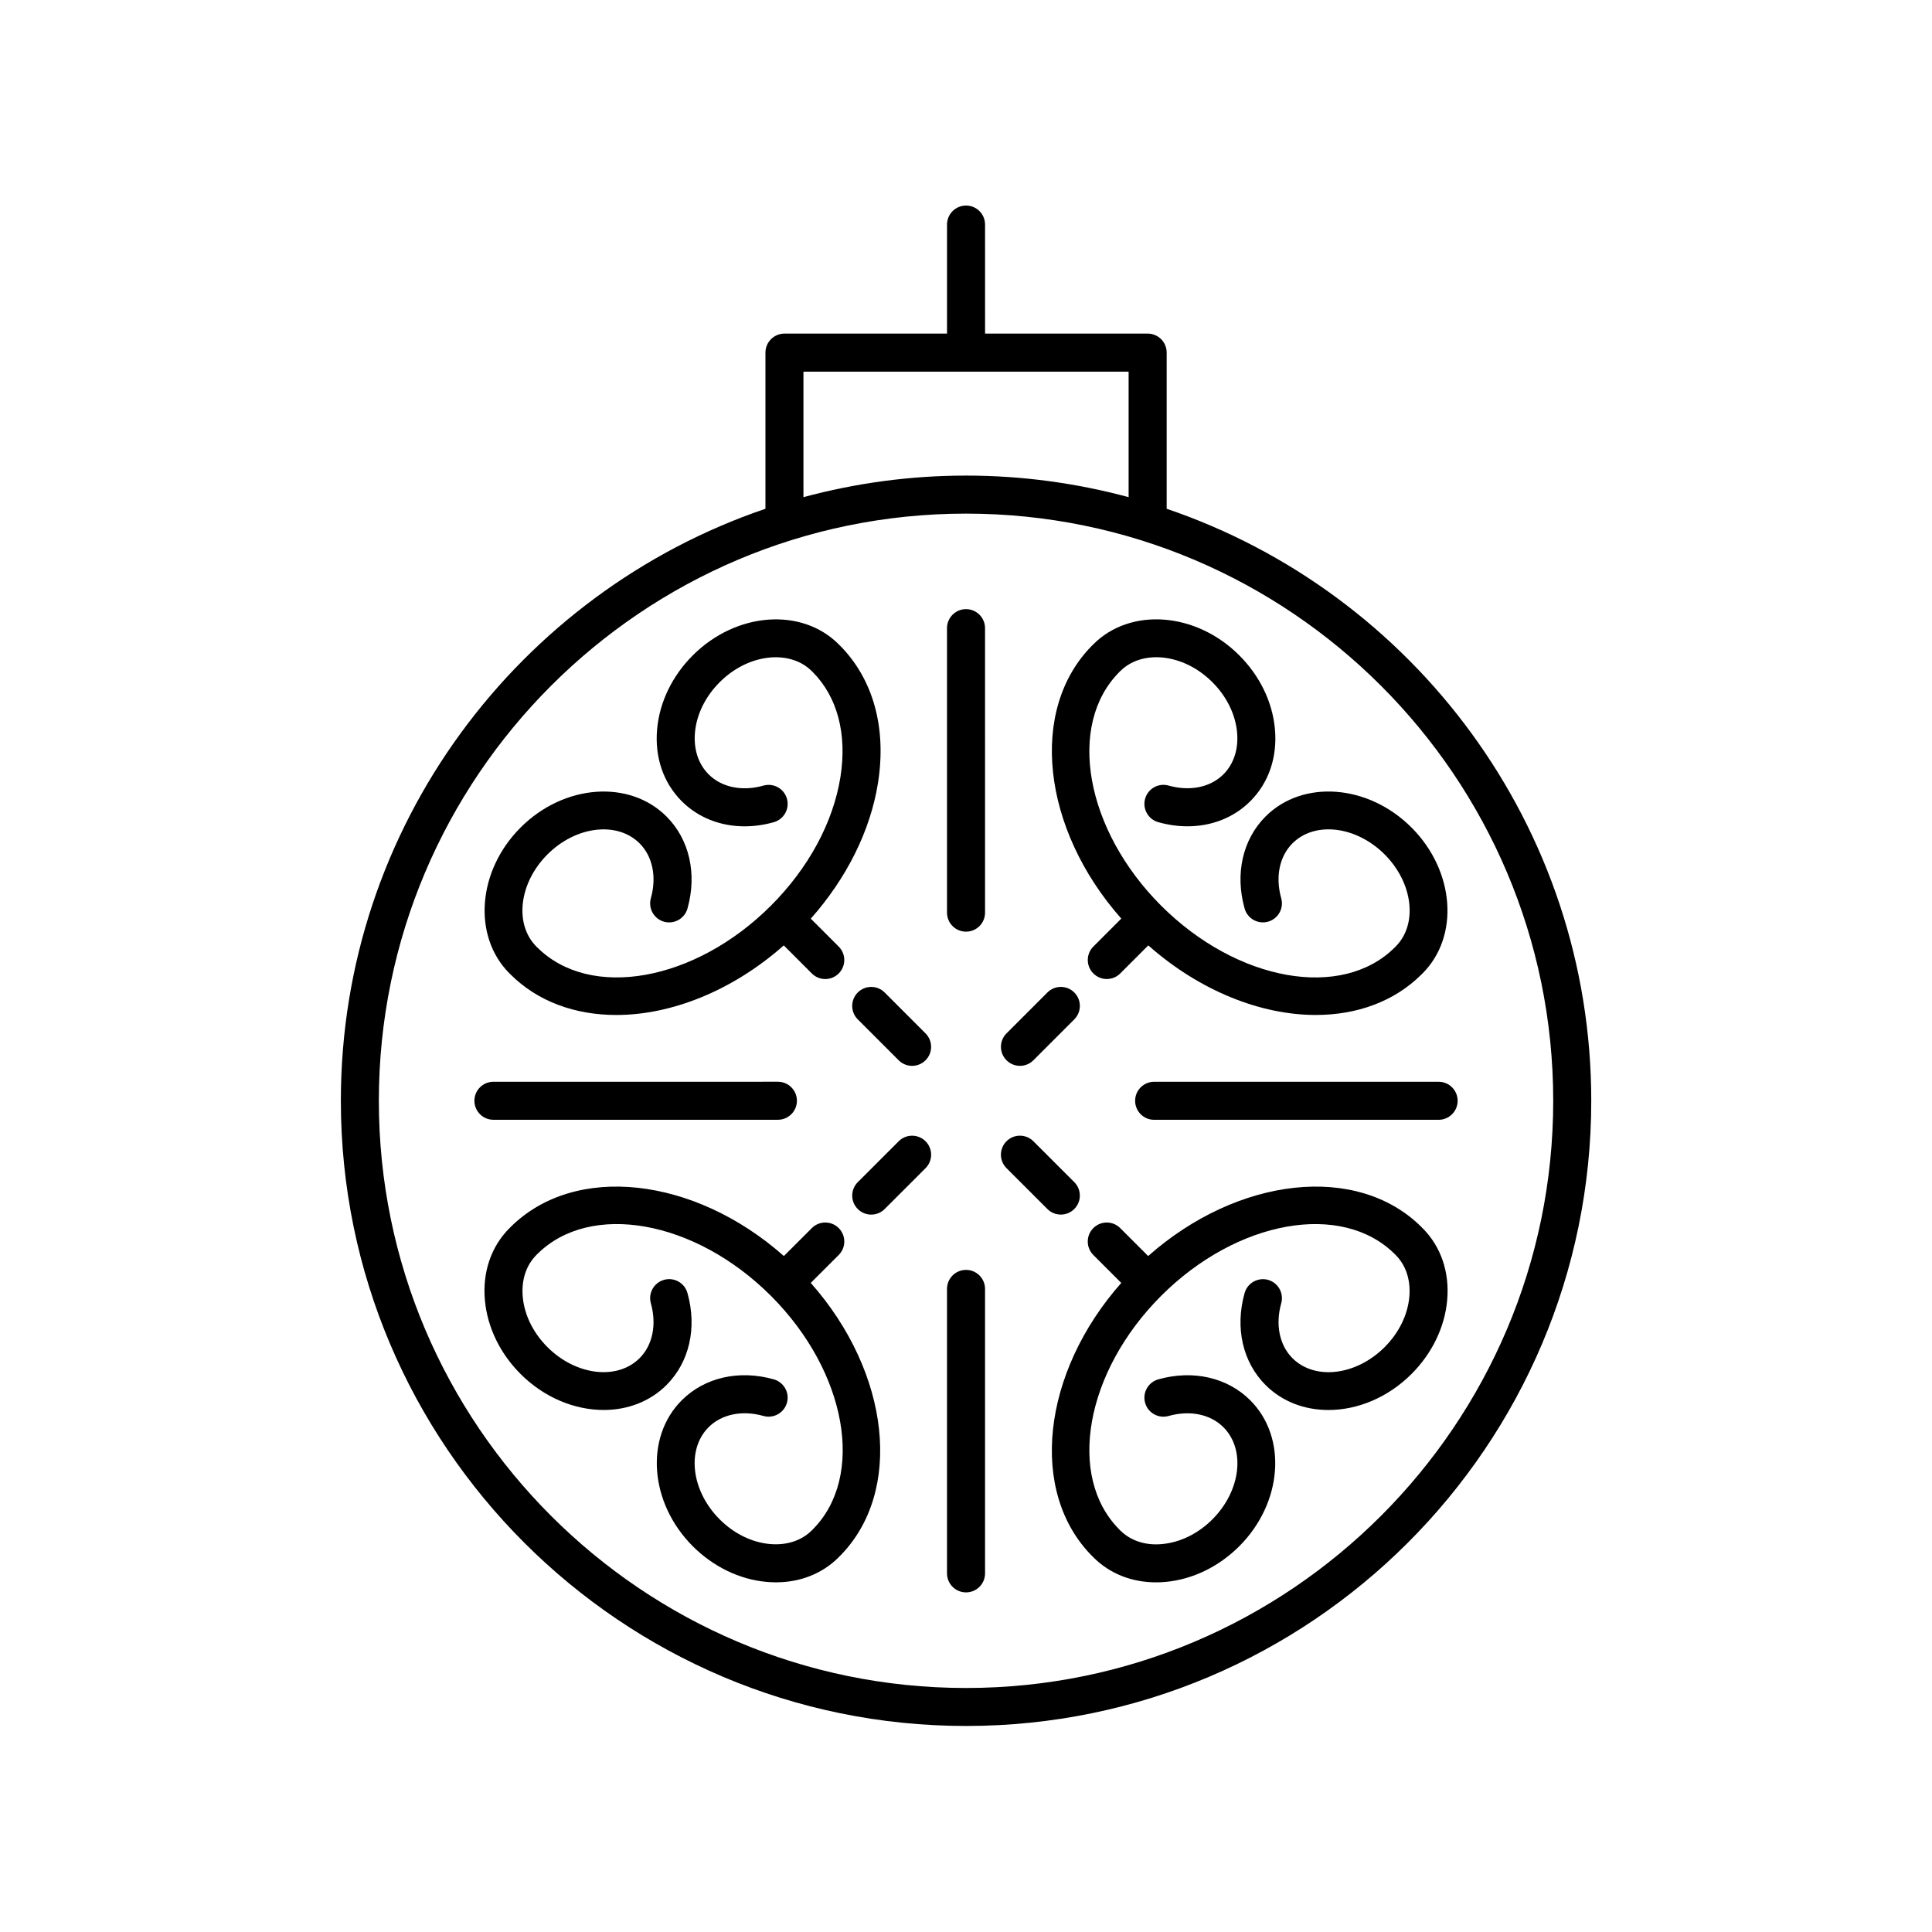
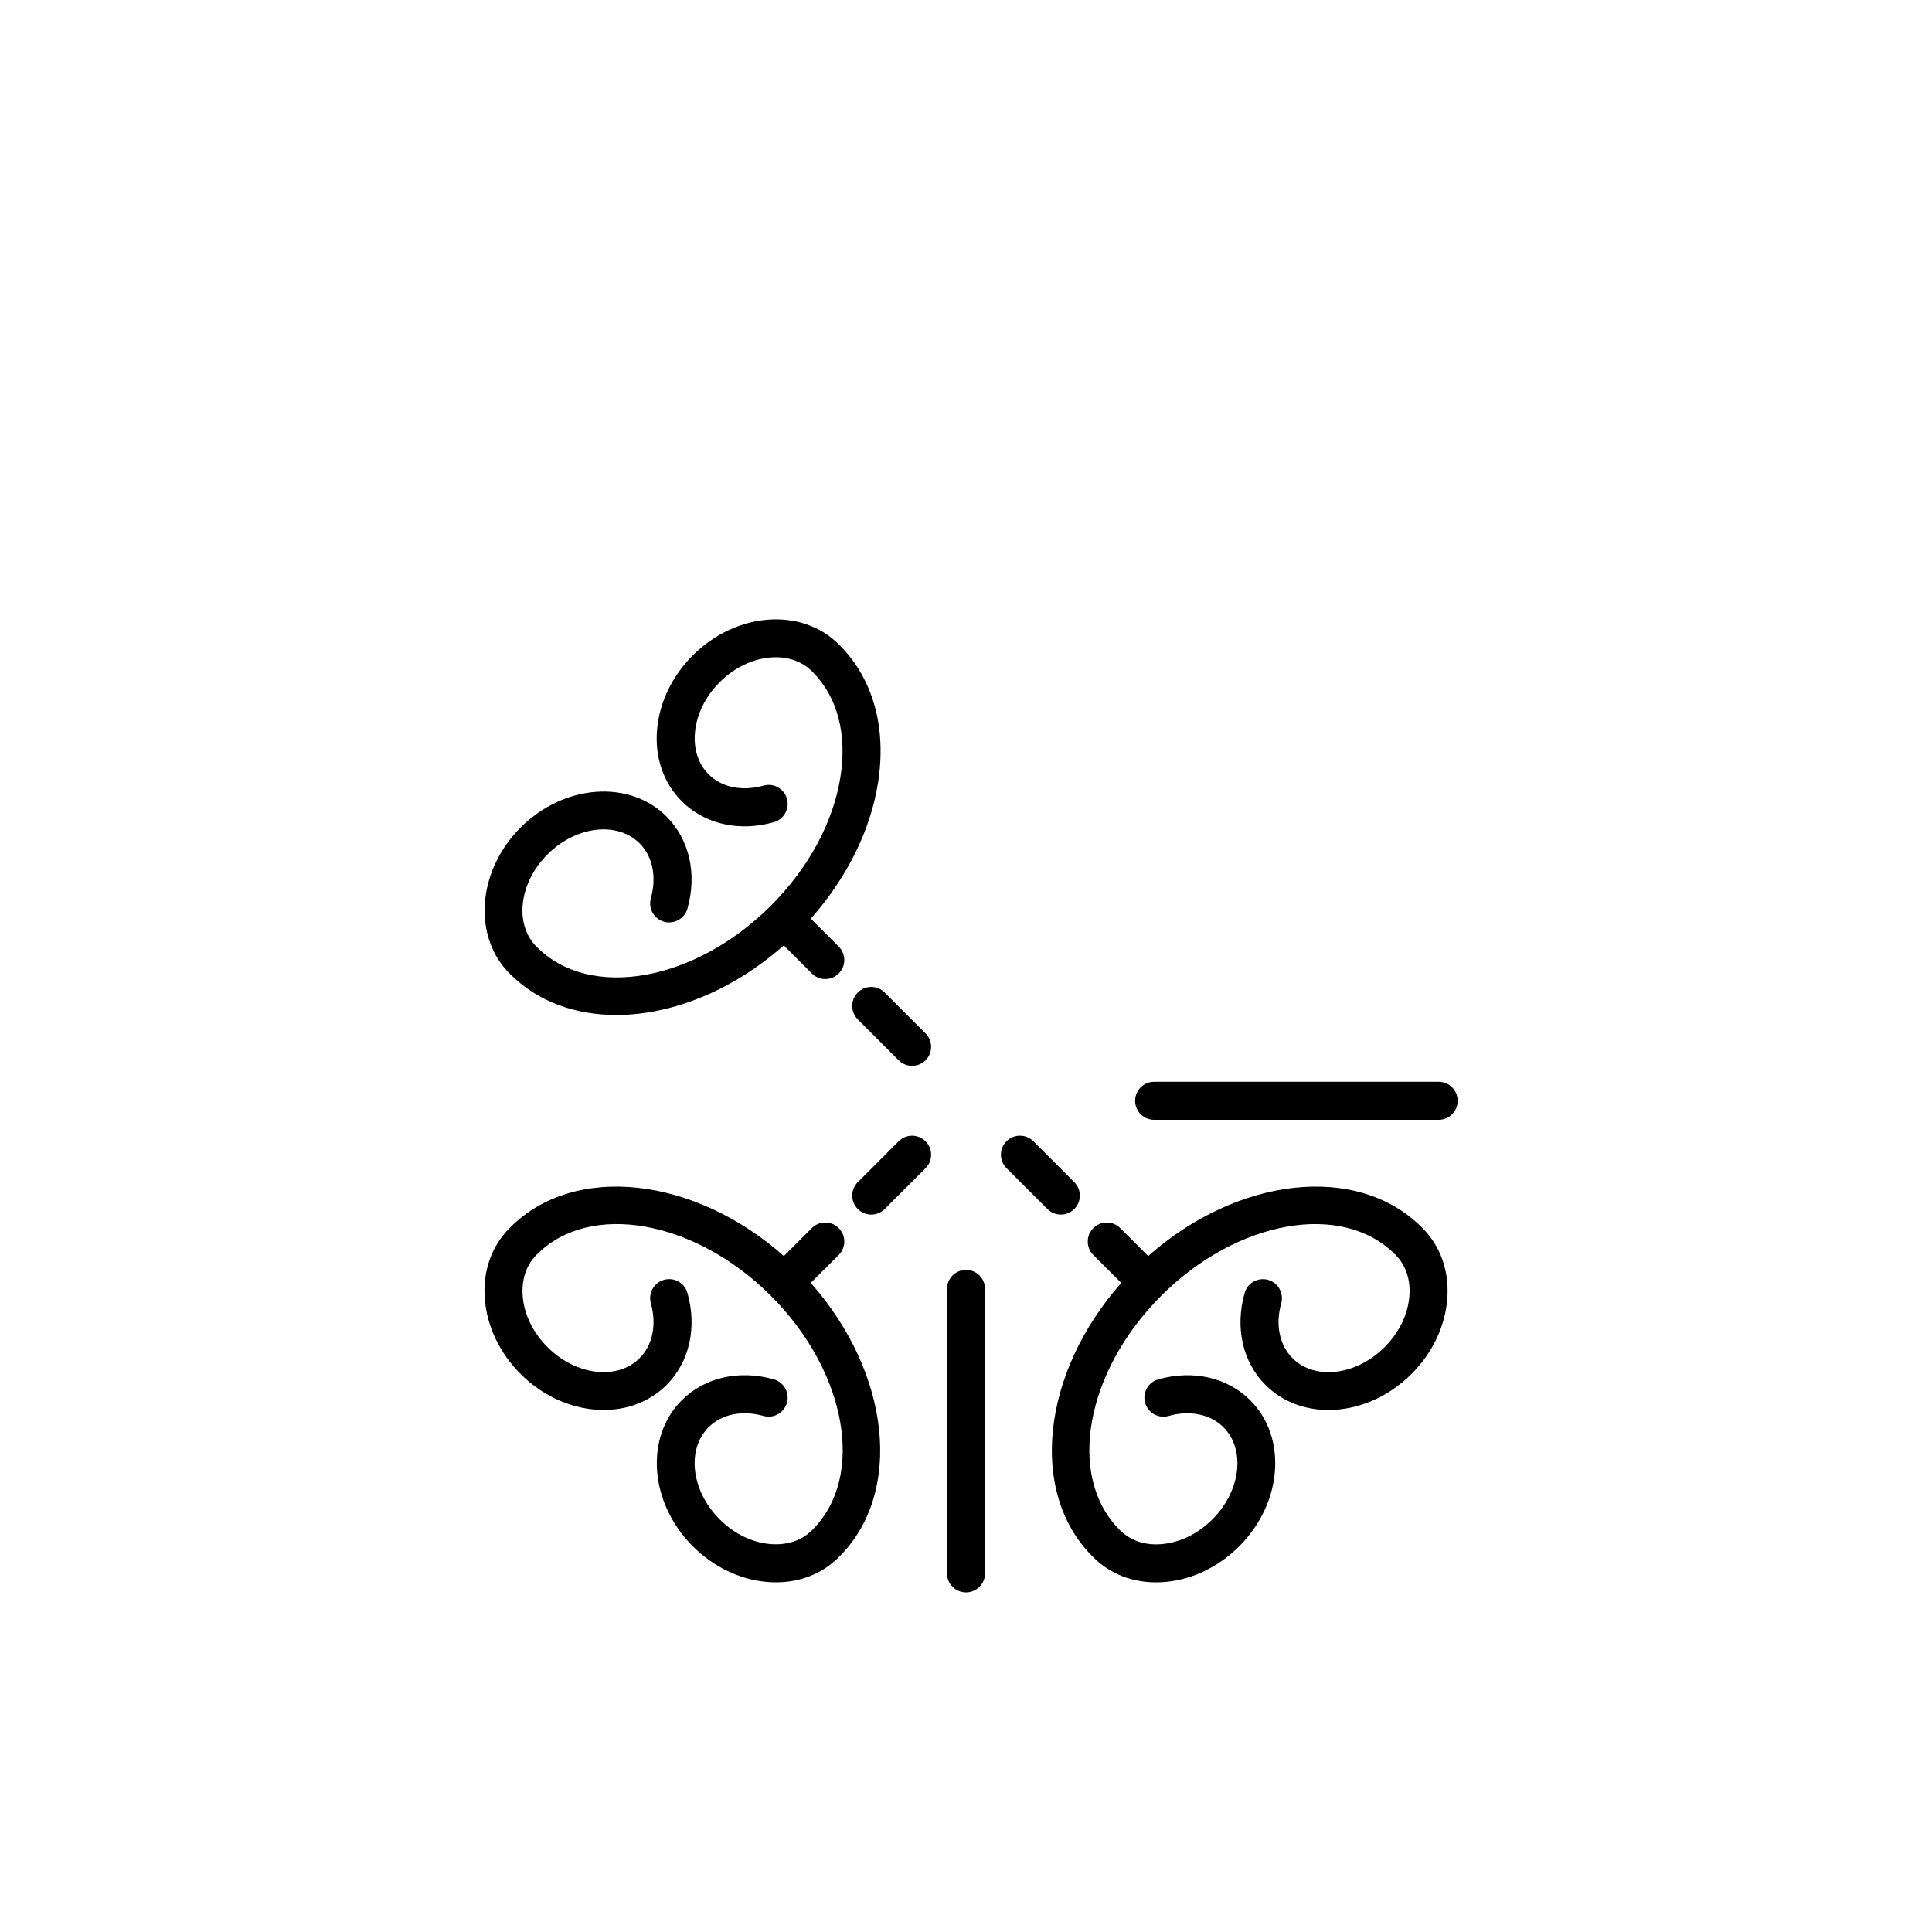
<svg xmlns="http://www.w3.org/2000/svg" fill="#000000" width="800px" height="800px" version="1.1" viewBox="144 144 512 512">
  <g>
-     <path d="m400.01 601.4c91.359 0 165.69-74.328 165.69-165.69 0-72.762-47.172-134.68-112.52-156.88v-41.387c0-2.785-2.254-5.039-5.039-5.039h-43.086l-0.004-28.891c0-2.785-2.254-5.039-5.039-5.039-2.781 0-5.039 2.254-5.039 5.039v28.895h-43.082c-2.781 0-5.039 2.254-5.039 5.039v41.383c-65.352 22.207-112.52 84.121-112.52 156.88 0 91.363 74.328 165.69 165.69 165.69zm-43.086-358.91h86.172v33.266c-13.746-3.707-28.184-5.719-43.086-5.719-14.902 0-29.336 2.012-43.086 5.715zm43.086 37.625c85.801 0 155.61 69.805 155.61 155.61 0 85.805-69.809 155.61-155.61 155.61-85.805 0-155.61-69.805-155.61-155.61 0-85.801 69.805-155.61 155.61-155.61z" />
    <path d="m279.16 402.06c0.035 0.035 0.043 0.082 0.078 0.117 7.285 7.285 17.238 10.805 28.105 10.805 14.574-0.004 30.762-6.402 44.367-18.441l7.434 7.438c0.984 0.984 2.273 1.477 3.562 1.477s2.578-0.492 3.562-1.477c1.969-1.969 1.969-5.156 0-7.125l-7.402-7.402c9.504-10.711 15.785-23.285 17.801-35.902 2.348-14.68-1.273-27.68-10.195-36.605-0.039-0.039-0.086-0.047-0.125-0.082-0.035-0.035-0.043-0.082-0.078-0.117-9.855-9.852-27.199-8.535-38.668 2.926-5.434 5.434-8.789 12.344-9.449 19.473-0.695 7.477 1.625 14.293 6.523 19.191 4.348 4.348 10.262 6.648 16.652 6.648 2.527 0 5.125-0.359 7.734-1.094 2.68-0.754 4.242-3.539 3.488-6.215-0.758-2.68-3.543-4.242-6.215-3.488-5.648 1.598-11.082 0.477-14.539-2.977-2.742-2.746-4.027-6.699-3.617-11.141 0.445-4.793 2.766-9.504 6.543-13.277 3.777-3.773 8.492-6.098 13.281-6.543 4.441-0.395 8.395 0.875 11.141 3.617 0.039 0.039 0.086 0.047 0.125 0.082 0.035 0.035 0.043 0.082 0.078 0.117 6.578 6.578 9.195 16.48 7.371 27.891-1.918 12.008-8.457 24.102-18.414 34.055-20.125 20.121-47.918 25.062-61.945 11.039-0.039-0.039-0.086-0.047-0.125-0.082-0.035-0.035-0.043-0.082-0.078-0.117-5.922-5.93-4.613-16.887 2.926-24.422 7.539-7.539 18.488-8.852 24.422-2.926 3.453 3.453 4.566 8.891 2.981 14.543-0.754 2.676 0.809 5.461 3.488 6.215 2.676 0.742 5.461-0.812 6.215-3.488 2.59-9.207 0.508-18.328-5.559-24.395-9.855-9.855-27.199-8.543-38.668 2.926-11.465 11.469-12.777 28.816-2.926 38.672 0.039 0.039 0.09 0.051 0.125 0.086z" />
    <path d="m520.86 469.38c-0.035-0.039-0.047-0.09-0.086-0.129-17.062-17.07-48.75-13.41-72.5 7.613l-7.406-7.406c-1.969-1.969-5.156-1.969-7.125 0s-1.969 5.156 0 7.125l7.406 7.406c-21.023 23.75-24.676 55.434-7.609 72.5 0.035 0.035 0.086 0.047 0.121 0.082 0.035 0.035 0.043 0.086 0.082 0.121 4.332 4.336 10.16 6.648 16.621 6.648 0.848 0 1.707-0.039 2.574-0.121 7.125-0.66 14.043-4.016 19.477-9.445 11.465-11.469 12.777-28.816 2.926-38.672-6.066-6.07-15.184-8.145-24.387-5.555-2.68 0.754-4.242 3.539-3.488 6.215 0.754 2.676 3.531 4.242 6.215 3.488 5.656-1.59 11.086-0.473 14.535 2.977 5.926 5.93 4.613 16.887-2.922 24.422-3.777 3.773-8.492 6.098-13.281 6.539-4.43 0.441-8.395-0.867-11.137-3.617-0.039-0.039-0.09-0.051-0.129-0.086-0.031-0.035-0.043-0.082-0.078-0.117-14.031-14.031-9.082-41.824 11.039-61.949 20.125-20.129 47.914-25.074 61.949-11.039 0.035 0.035 0.082 0.047 0.121 0.078 0.035 0.039 0.047 0.09 0.086 0.129 2.742 2.746 4.027 6.699 3.617 11.141-0.445 4.793-2.766 9.504-6.543 13.277-7.539 7.539-18.488 8.855-24.422 2.926-3.453-3.453-4.566-8.891-2.981-14.539 0.754-2.676-0.809-5.461-3.484-6.215-2.672-0.742-5.457 0.809-6.215 3.488-2.59 9.207-0.516 18.32 5.555 24.387 4.438 4.438 10.395 6.613 16.652 6.613 7.637 0 15.715-3.238 22.016-9.539 5.434-5.434 8.789-12.344 9.449-19.473 0.695-7.477-1.625-14.293-6.523-19.191-0.043-0.039-0.09-0.047-0.125-0.082z" />
    <path d="m371.32 407.02c-1.969 1.969-1.969 5.156 0 7.125l10.836 10.84c0.984 0.984 2.273 1.477 3.562 1.477s2.578-0.492 3.562-1.477c1.969-1.969 1.969-5.156 0-7.125l-10.836-10.84c-1.969-1.969-5.156-1.969-7.125 0z" />
    <path d="m366.27 476.58c1.969-1.969 1.969-5.156 0-7.125s-5.156-1.969-7.125 0l-7.41 7.406c-23.742-21.023-55.43-24.68-72.496-7.613-0.039 0.039-0.047 0.09-0.086 0.129-0.035 0.035-0.086 0.043-0.121 0.078-4.898 4.898-7.219 11.715-6.523 19.191 0.66 7.129 4.016 14.043 9.449 19.473 6.301 6.301 14.383 9.539 22.016 9.539 6.254 0 12.215-2.176 16.652-6.613 6.07-6.066 8.145-15.184 5.555-24.387-0.754-2.68-3.519-4.242-6.215-3.488-2.676 0.754-4.238 3.539-3.484 6.215 1.586 5.648 0.473 11.086-2.981 14.539-5.926 5.922-16.879 4.613-24.422-2.926-3.773-3.773-6.098-8.488-6.543-13.277-0.41-4.438 0.875-8.395 3.617-11.141 0.039-0.039 0.047-0.09 0.086-0.129 0.035-0.035 0.086-0.043 0.121-0.078 14.035-14.035 41.824-9.078 61.945 11.039 20.121 20.121 25.074 47.918 11.039 61.949-0.035 0.035-0.043 0.082-0.078 0.117-0.039 0.035-0.09 0.047-0.129 0.086-2.742 2.746-6.699 4.016-11.137 3.617-4.789-0.441-9.504-2.766-13.281-6.539-7.535-7.539-8.848-18.496-2.926-24.422 3.457-3.449 8.887-4.57 14.539-2.977 2.668 0.754 5.457-0.809 6.215-3.488 0.754-2.676-0.809-5.461-3.488-6.215-9.207-2.59-18.32-0.516-24.391 5.555-9.852 9.855-8.535 27.203 2.926 38.672 5.434 5.434 12.352 8.789 19.477 9.445 0.867 0.082 1.727 0.121 2.574 0.121 6.461 0 12.289-2.312 16.621-6.648 0.035-0.035 0.047-0.086 0.082-0.121s0.086-0.043 0.121-0.082c17.066-17.066 13.414-48.75-7.613-72.5z" />
    <path d="m382.16 446.45-10.836 10.832c-1.969 1.969-1.969 5.156 0 7.125 0.984 0.984 2.273 1.477 3.562 1.477 1.289 0 2.578-0.492 3.562-1.477l10.836-10.832c1.969-1.969 1.969-5.156 0-7.125s-5.156-1.969-7.125 0z" />
    <path d="m421.57 464.4c0.984 0.984 2.273 1.477 3.562 1.477 1.289 0 2.578-0.492 3.562-1.477 1.969-1.969 1.969-5.156 0-7.125l-10.836-10.832c-1.969-1.969-5.156-1.969-7.125 0s-1.969 5.156 0 7.125z" />
-     <path d="m433.75 394.85c-1.969 1.969-1.969 5.156 0 7.125 0.984 0.984 2.273 1.477 3.562 1.477 1.289 0 2.582-0.492 3.562-1.477l7.434-7.438c13.605 12.039 29.789 18.441 44.367 18.441 10.863 0 20.82-3.519 28.105-10.805 0.035-0.035 0.043-0.082 0.078-0.117 0.039-0.035 0.09-0.047 0.129-0.086 9.852-9.855 8.535-27.203-2.926-38.672-11.465-11.469-28.812-12.777-38.668-2.926-6.066 6.066-8.145 15.188-5.559 24.395 0.75 2.676 3.523 4.234 6.215 3.488 2.68-0.754 4.242-3.539 3.488-6.215-1.59-5.652-0.477-11.09 2.981-14.543 5.926-5.922 16.879-4.613 24.422 2.926 7.539 7.539 8.848 18.496 2.922 24.422-0.035 0.035-0.047 0.086-0.082 0.121s-0.086 0.043-0.121 0.082c-14.031 14.043-41.824 9.078-61.949-11.039-20.121-20.121-25.074-47.91-11.039-61.949 0.035-0.035 0.043-0.082 0.078-0.117 0.039-0.035 0.09-0.047 0.125-0.082 2.746-2.742 6.707-4.012 11.141-3.617 4.789 0.449 9.504 2.769 13.281 6.543 3.773 3.773 6.098 8.488 6.543 13.277 0.41 4.438-0.875 8.395-3.617 11.141-3.453 3.449-8.887 4.57-14.539 2.977-2.688-0.758-5.457 0.809-6.215 3.488-0.754 2.676 0.809 5.461 3.488 6.215 2.609 0.734 5.207 1.094 7.734 1.094 6.391 0 12.309-2.297 16.652-6.648 4.898-4.898 7.219-11.715 6.523-19.191-0.66-7.129-4.016-14.043-9.449-19.473-11.465-11.465-28.812-12.777-38.668-2.926-0.035 0.035-0.043 0.082-0.078 0.117-0.039 0.035-0.09 0.047-0.125 0.082-17.066 17.066-13.414 48.754 7.609 72.5z" />
-     <path d="m414.3 426.46c1.289 0 2.578-0.492 3.562-1.477l10.836-10.84c1.969-1.969 1.969-5.156 0-7.125s-5.156-1.969-7.125 0l-10.836 10.84c-1.969 1.969-1.969 5.156 0 7.125 0.984 0.984 2.273 1.477 3.562 1.477z" />
-     <path d="m400.01 390.9c2.781 0 5.039-2.254 5.039-5.039l-0.004-75.395c0-2.785-2.254-5.039-5.039-5.039-2.781 0-5.039 2.254-5.039 5.039v75.395c0.004 2.785 2.258 5.039 5.043 5.039z" />
-     <path d="m274.76 440.75h75.391c2.781 0 5.039-2.254 5.039-5.039 0-2.785-2.254-5.039-5.039-5.039l-75.391 0.004c-2.781 0-5.039 2.254-5.039 5.039 0 2.781 2.258 5.035 5.039 5.035z" />
    <path d="m400.01 566c2.781 0 5.039-2.254 5.039-5.039l-0.004-75.387c0-2.785-2.254-5.039-5.039-5.039-2.781 0-5.039 2.254-5.039 5.039v75.391c0.004 2.781 2.258 5.035 5.043 5.035z" />
    <path d="m449.86 430.68c-2.781 0-5.039 2.254-5.039 5.039s2.254 5.039 5.039 5.039h75.391c2.781 0 5.039-2.254 5.039-5.039s-2.254-5.039-5.039-5.039z" />
  </g>
</svg>